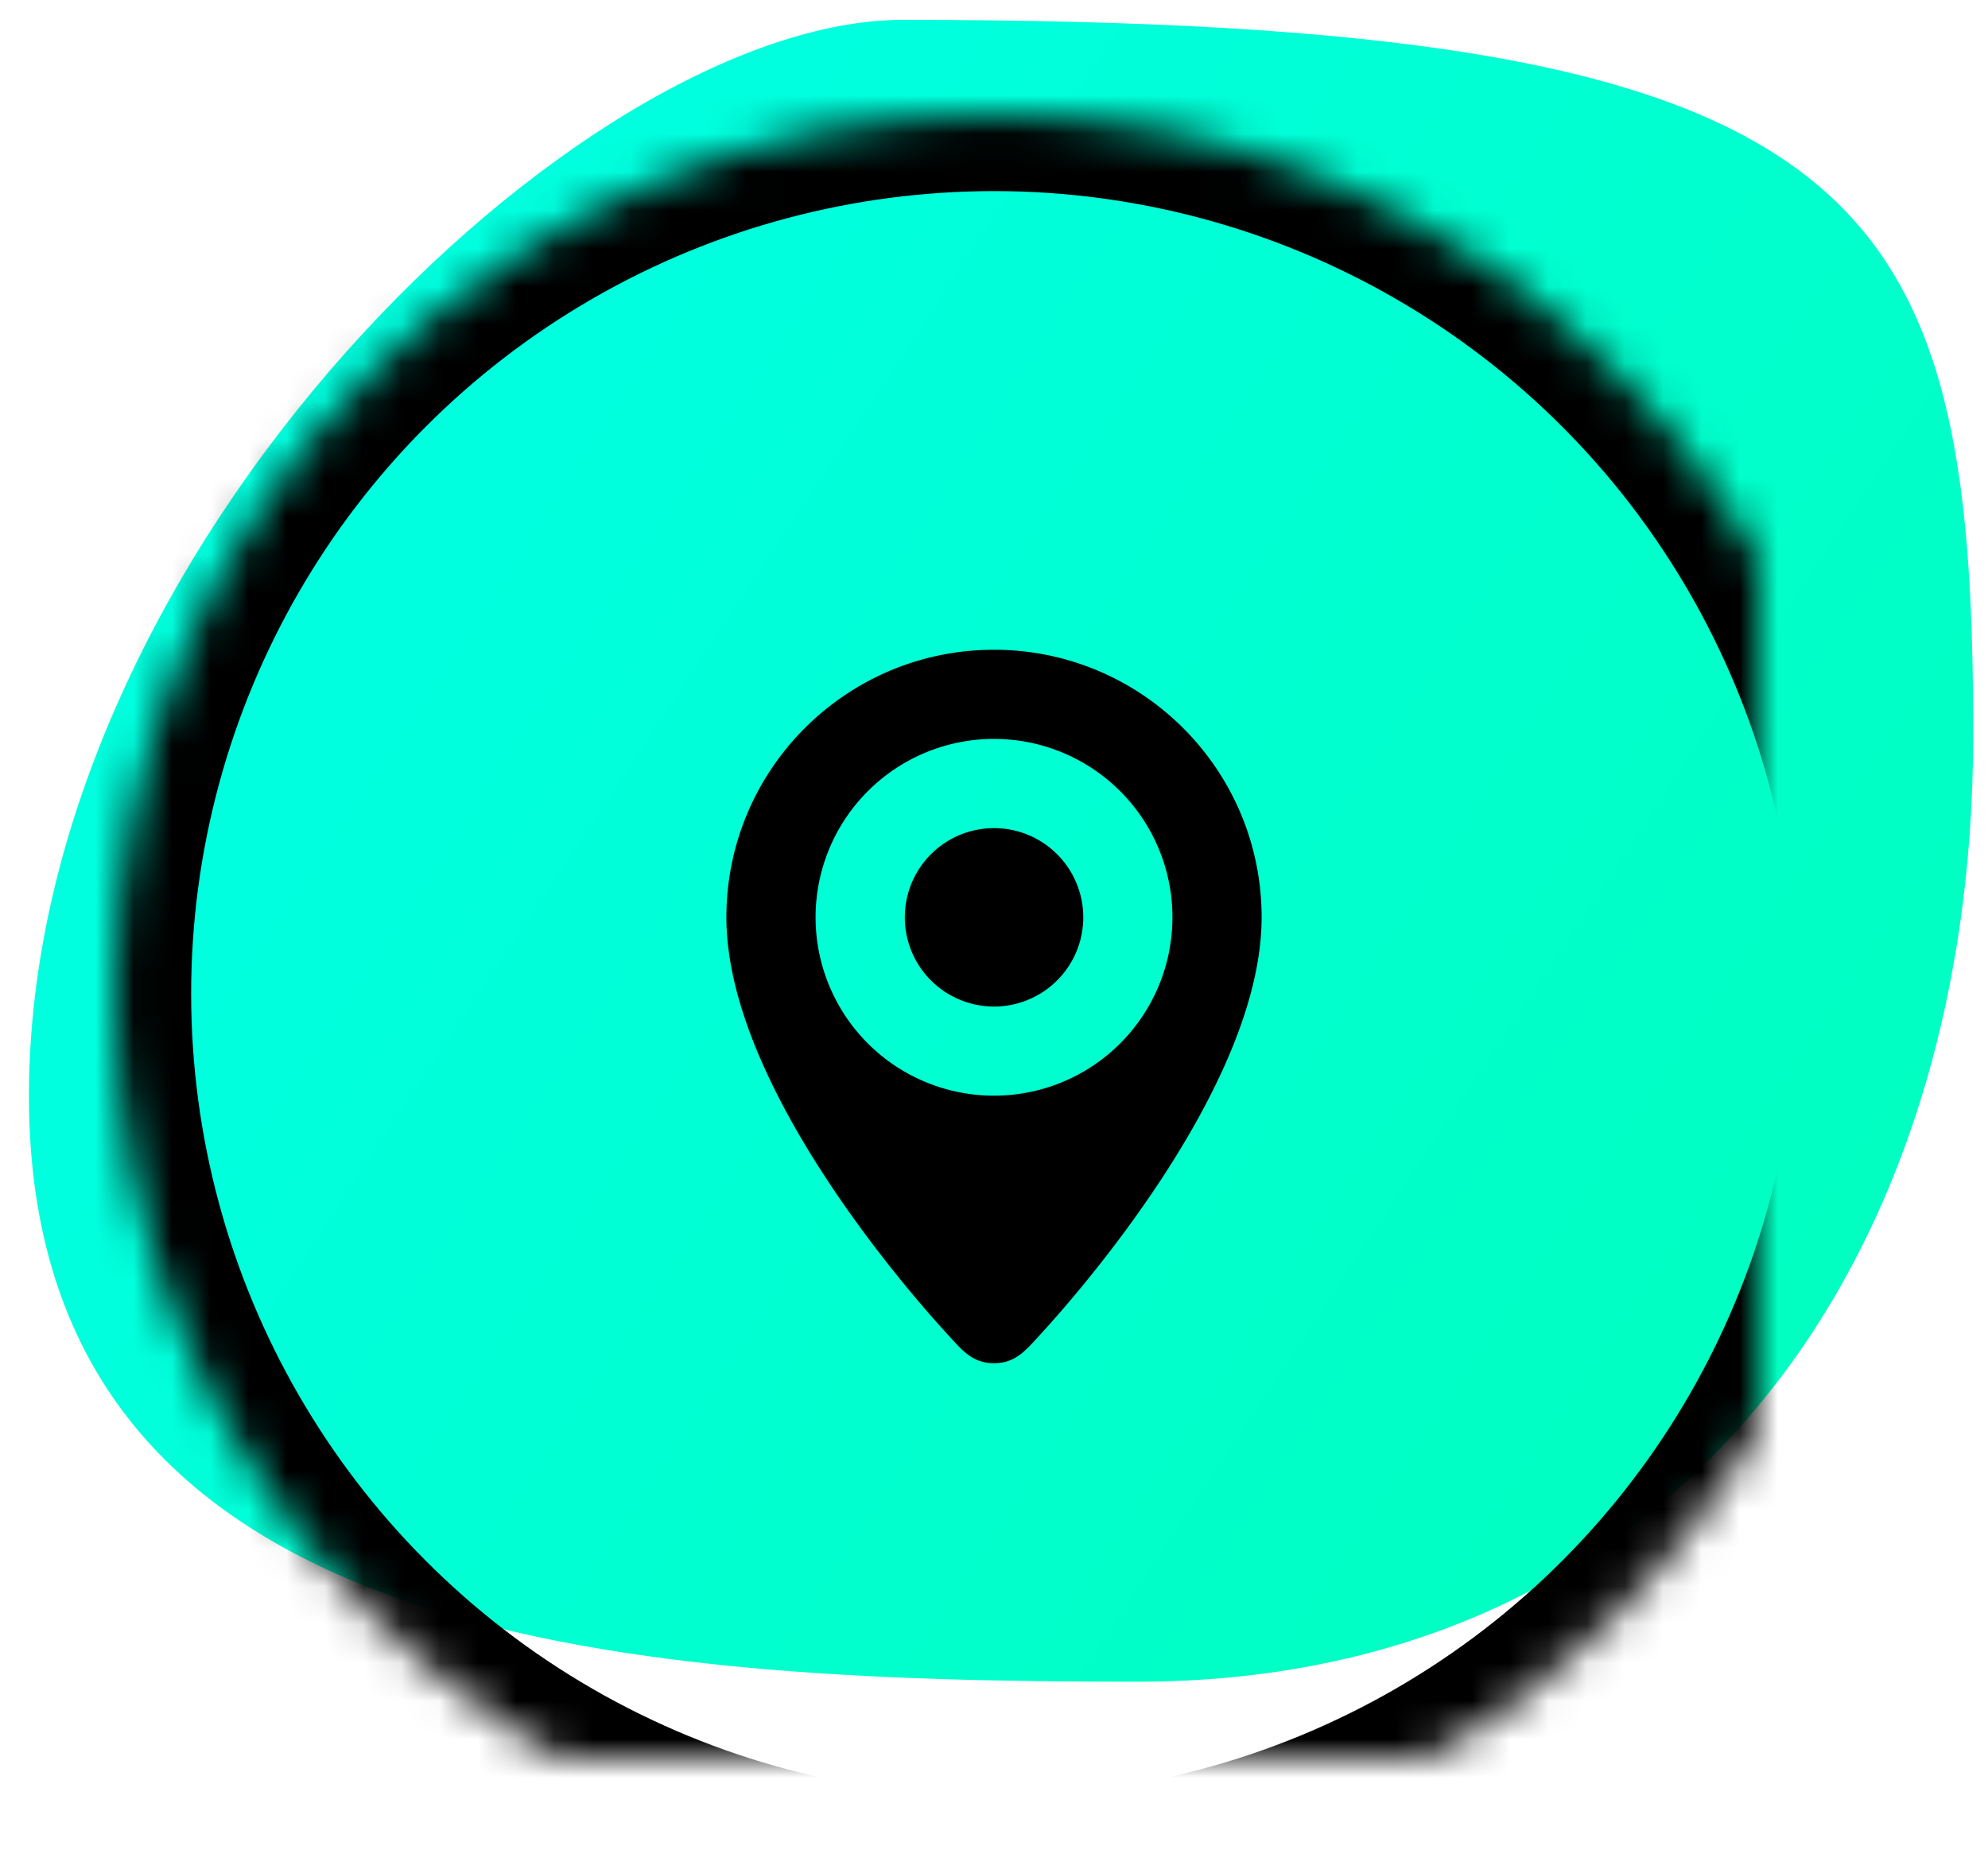
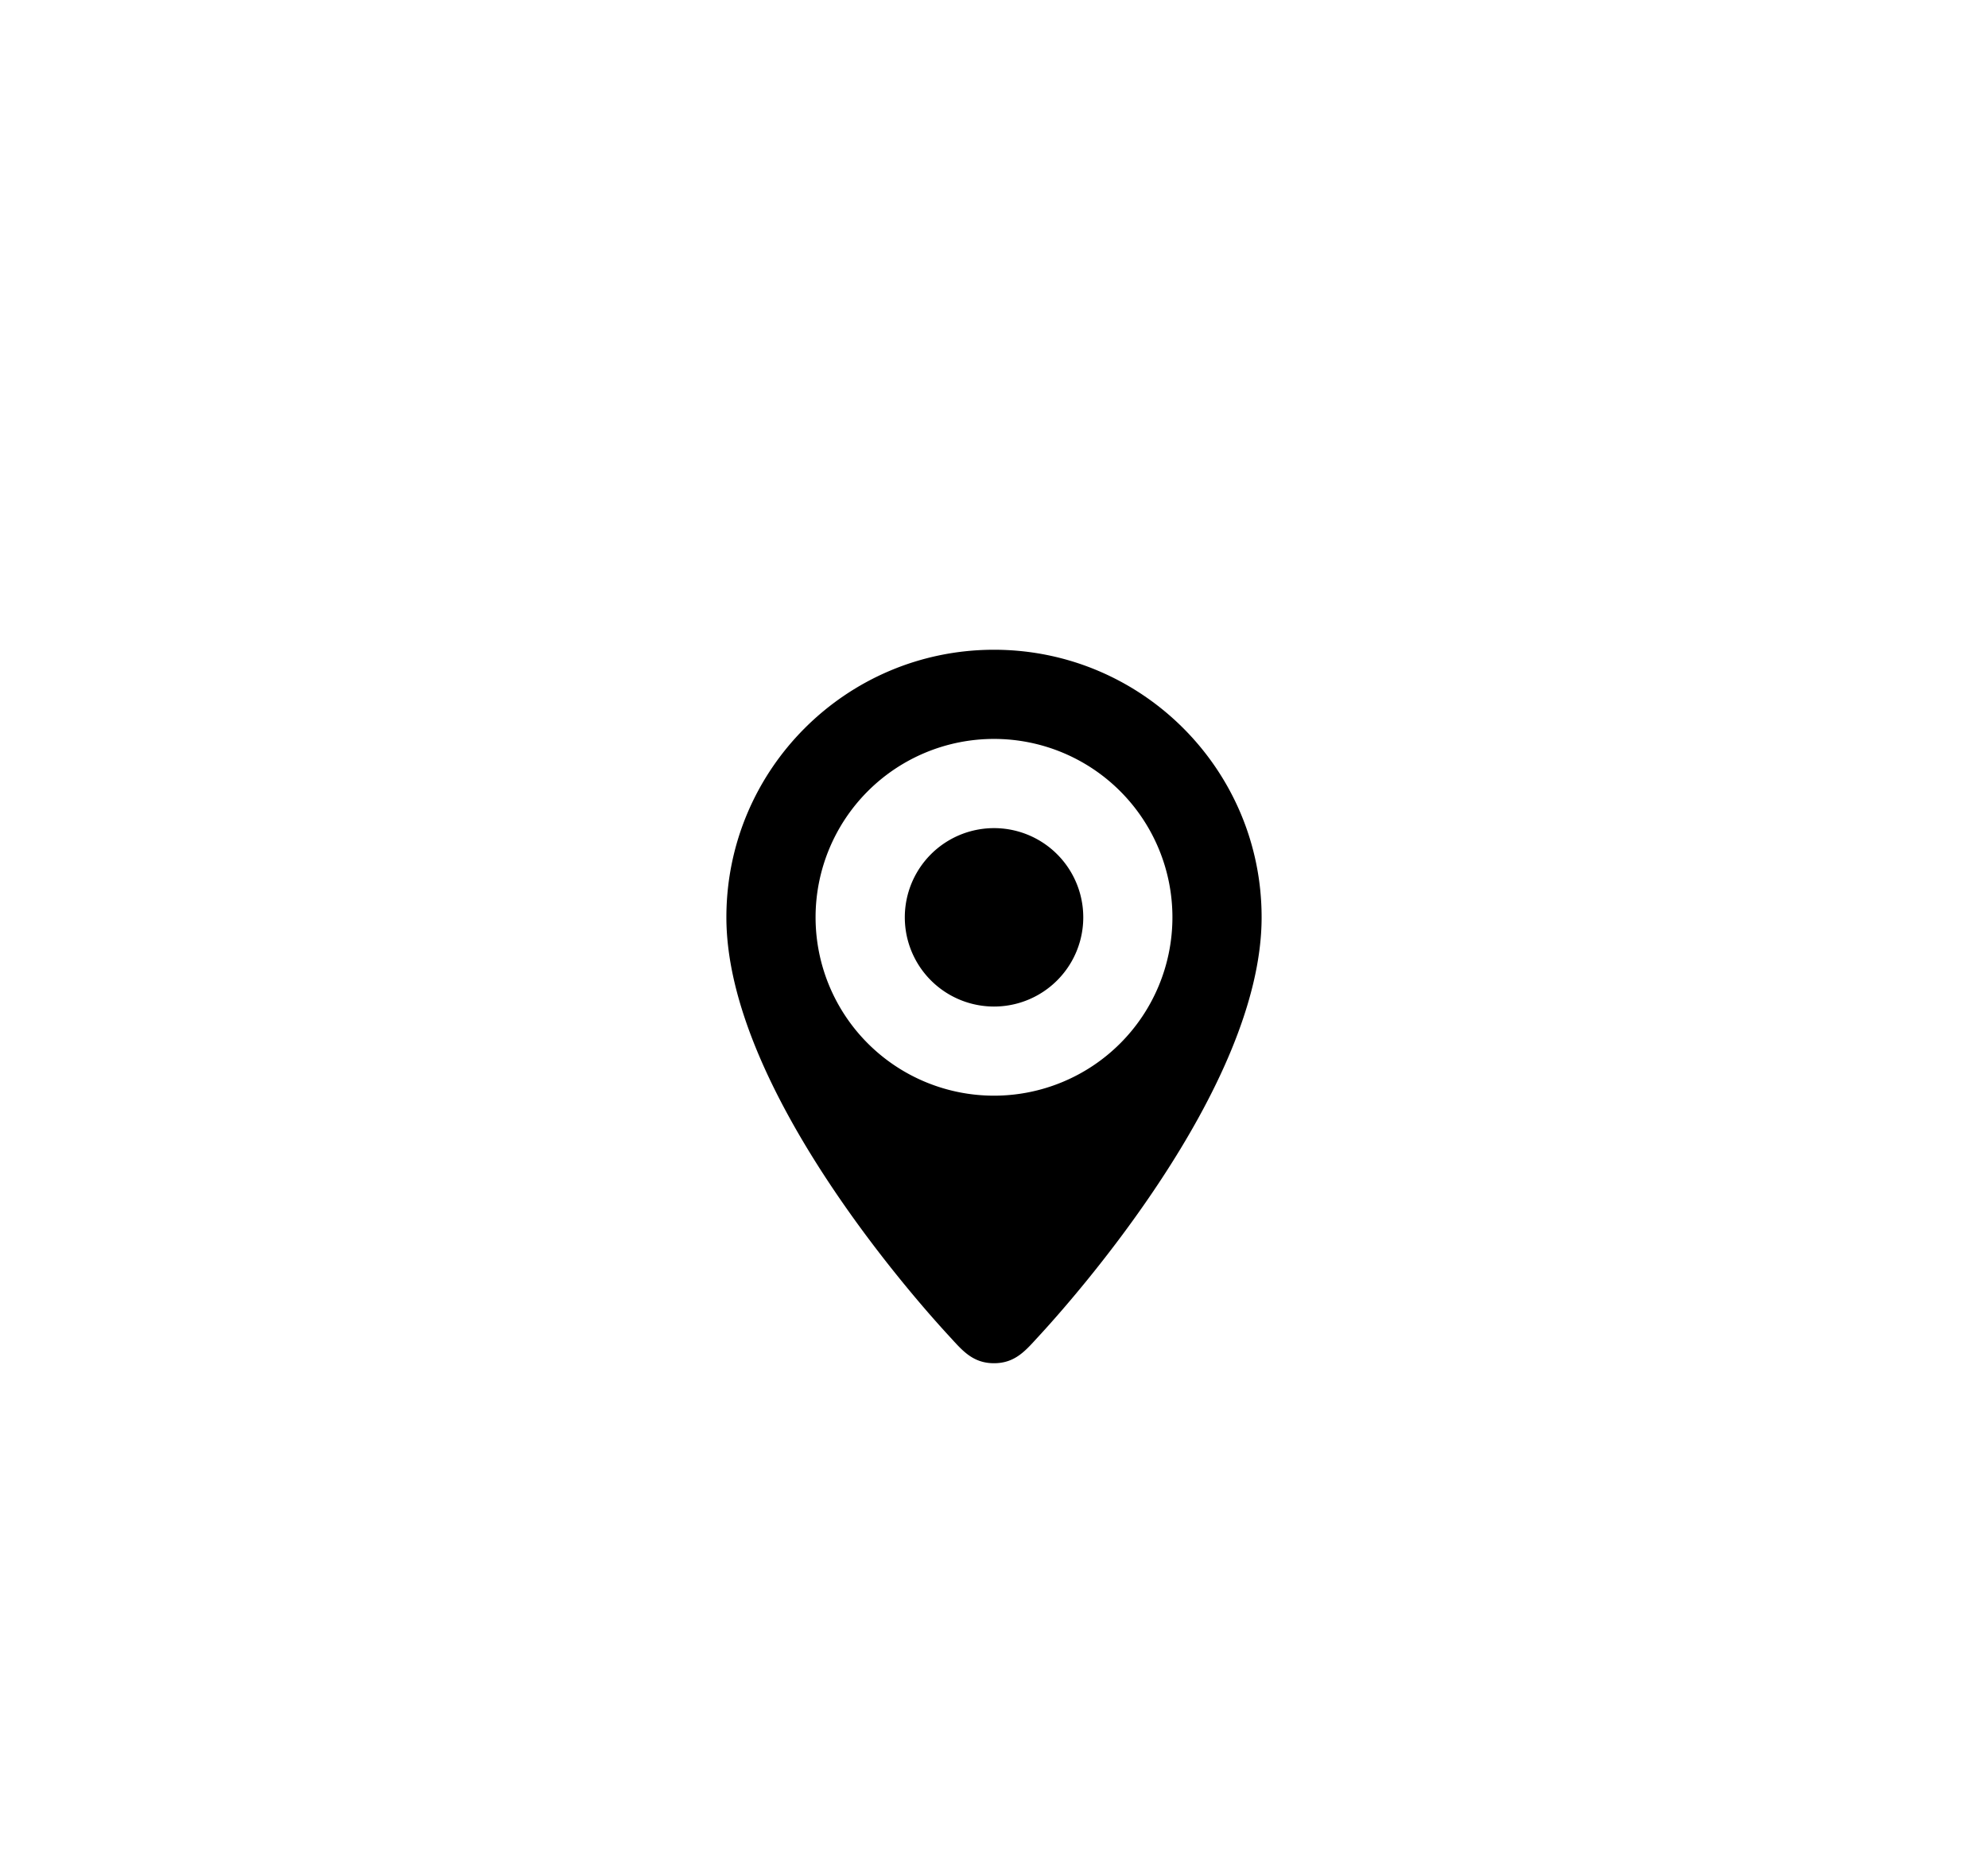
<svg xmlns="http://www.w3.org/2000/svg" xmlns:xlink="http://www.w3.org/1999/xlink" width="52" height="49" viewBox="0 0 52 49">
  <title>icon-section-location</title>
  <defs>
    <linearGradient x1="13.465%" y1="50%" y2="100%" id="b">
      <stop stop-color="#00FFDE" offset="0%" />
      <stop stop-color="#00FFBA" offset="100%" />
    </linearGradient>
-     <circle id="a" cx="26" cy="26" r="23" />
    <mask id="c" x="0" y="0" width="46" height="46" fill="#fff">
      <use xlink:href="#a" />
    </mask>
  </defs>
  <g fill="none" fill-rule="evenodd">
-     <path d="M29.753 44c13.714 0 21.86-10.462 21.86-24.788C51.613 4.885 48.926.52 23.609.52 15.225.52.757 14.35.757 28.677S16.039 44 29.753 44z" fill="url(#b)" />
    <use stroke="#000" mask="url(#c)" stroke-width="4" xlink:href="#a" />
    <path d="M26 17c-3.865 0-7 3.135-7 7 0 4.496 5.041 10.107 5.833 10.964.328.356.602.703 1.167.703.565 0 .839-.347 1.167-.703C27.959 34.107 33 28.496 33 24c0-3.865-3.135-7-7-7zm0 11.667a4.667 4.667 0 1 1 0-9.334 4.667 4.667 0 0 1 0 9.334zm0-7a2.334 2.334 0 1 0 .002 4.668A2.334 2.334 0 0 0 26 21.667z" fill="#000" />
  </g>
</svg>